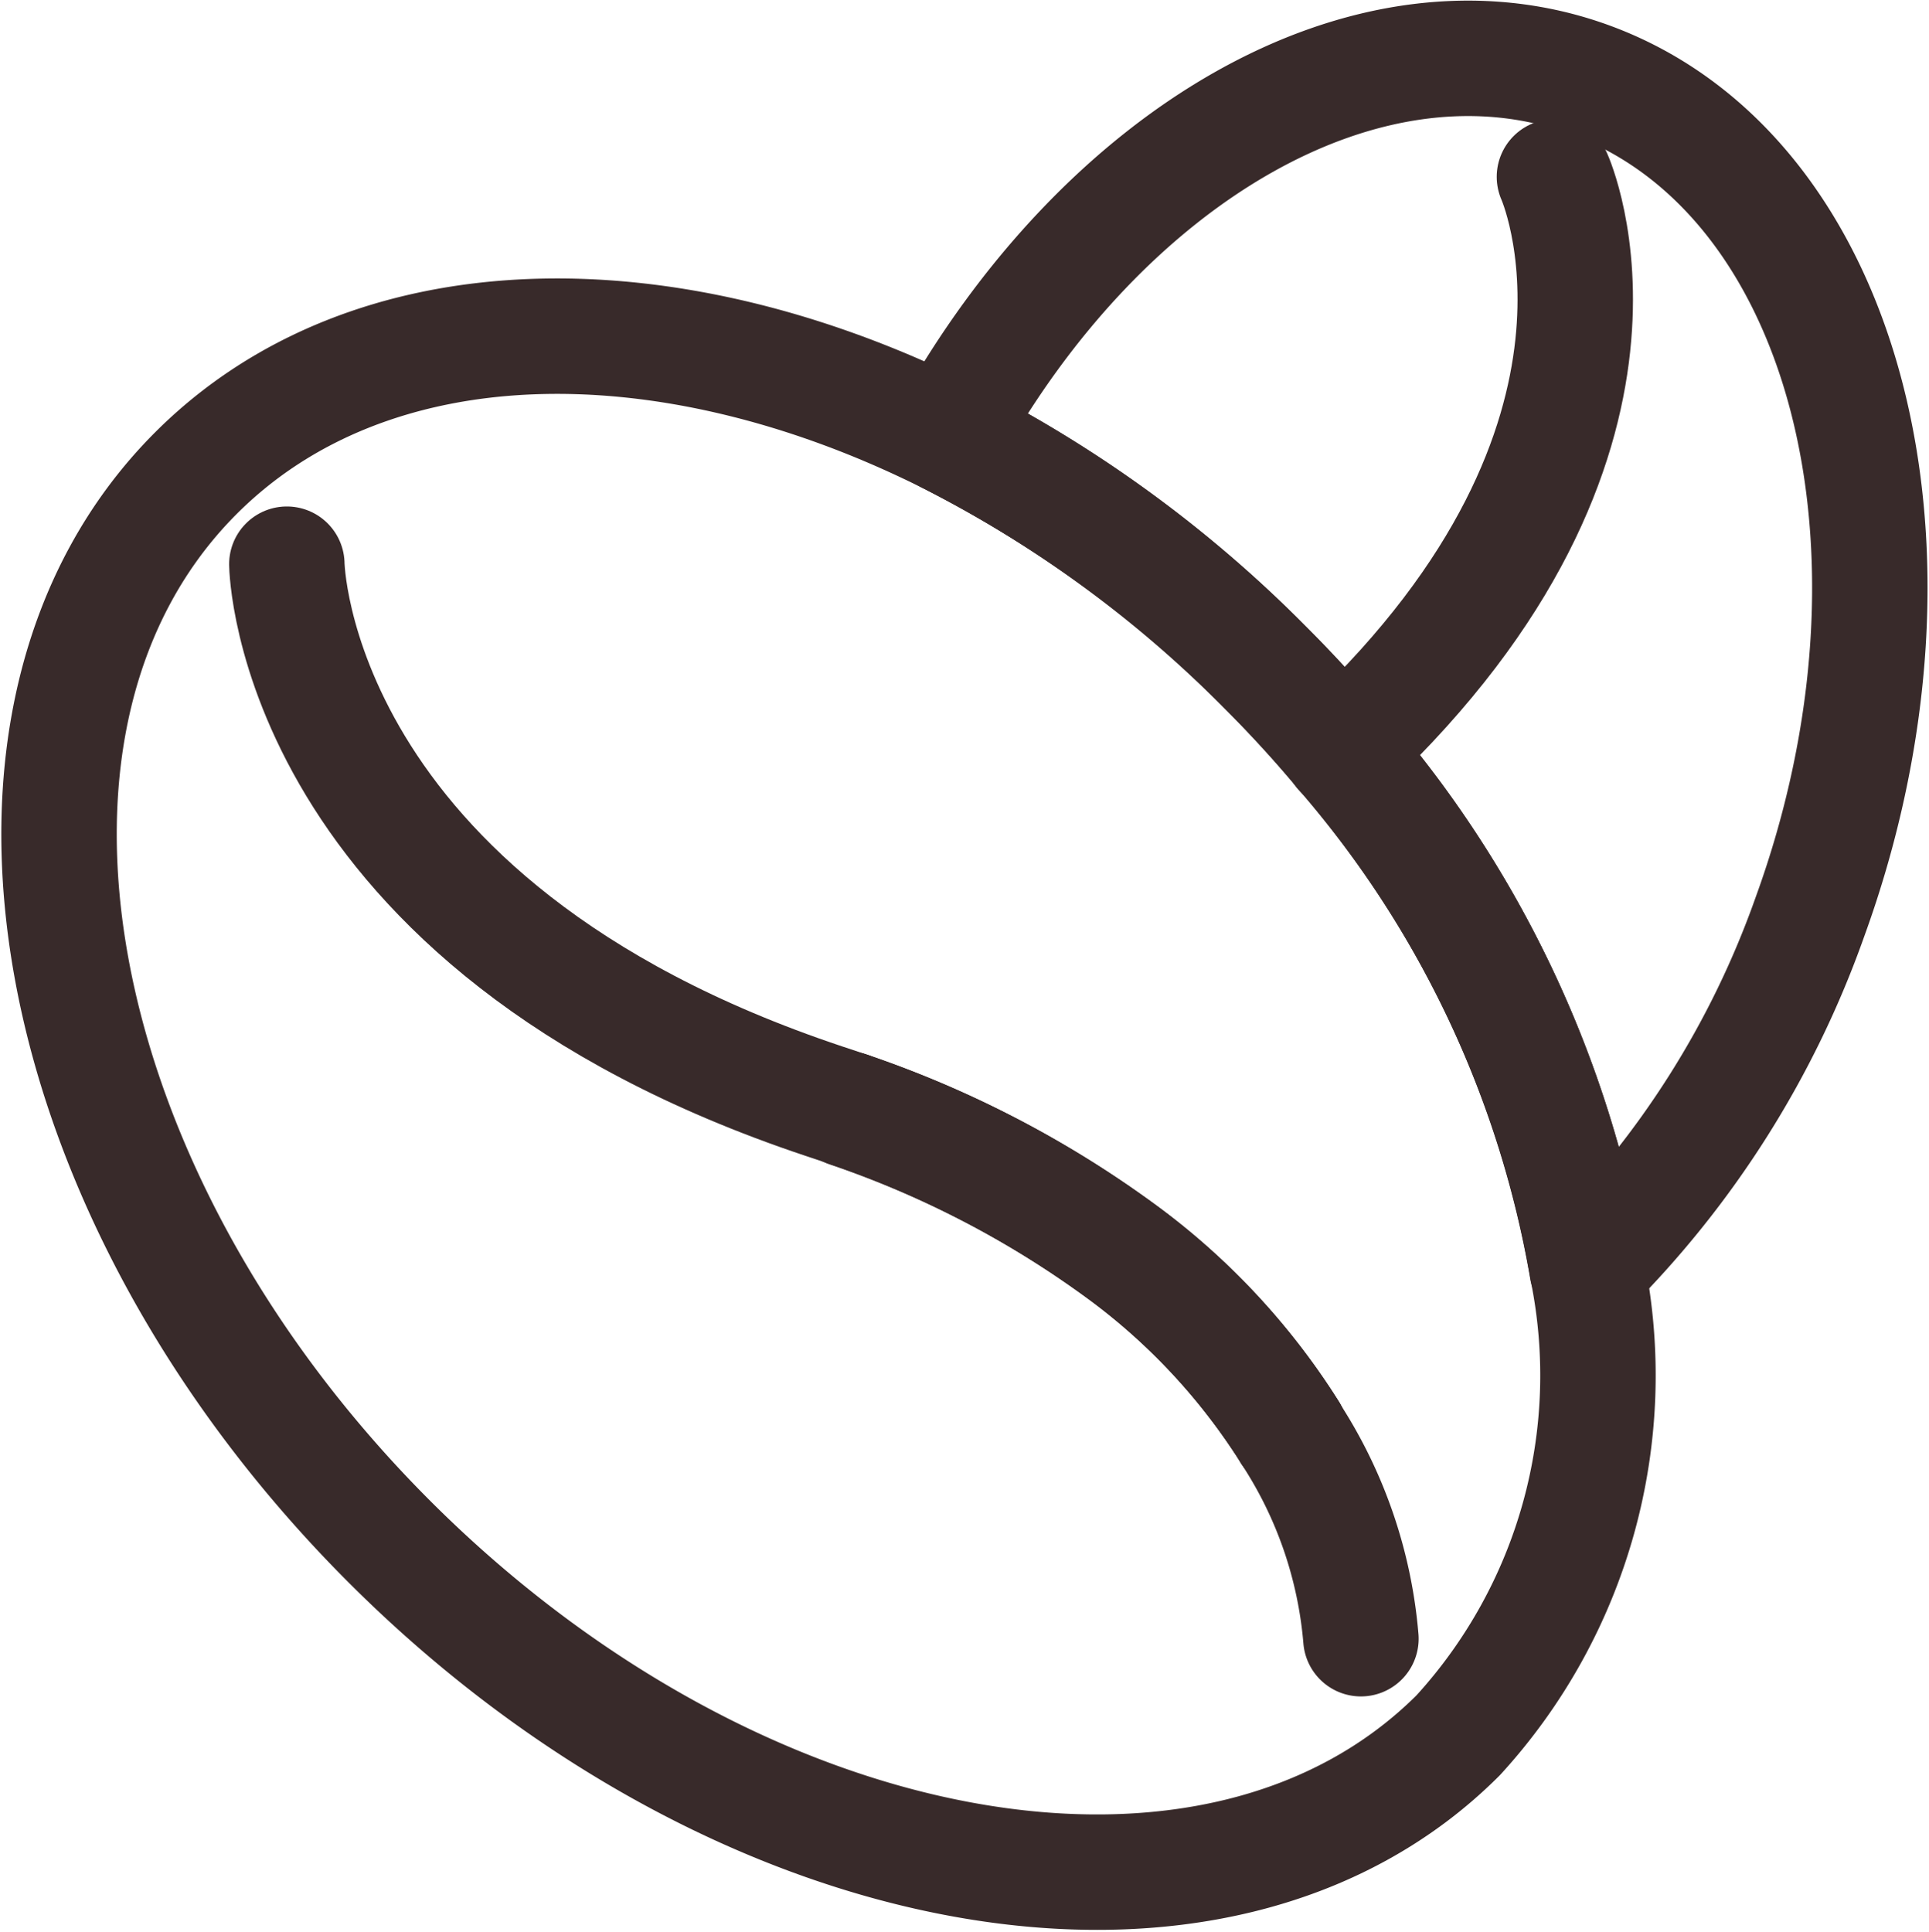
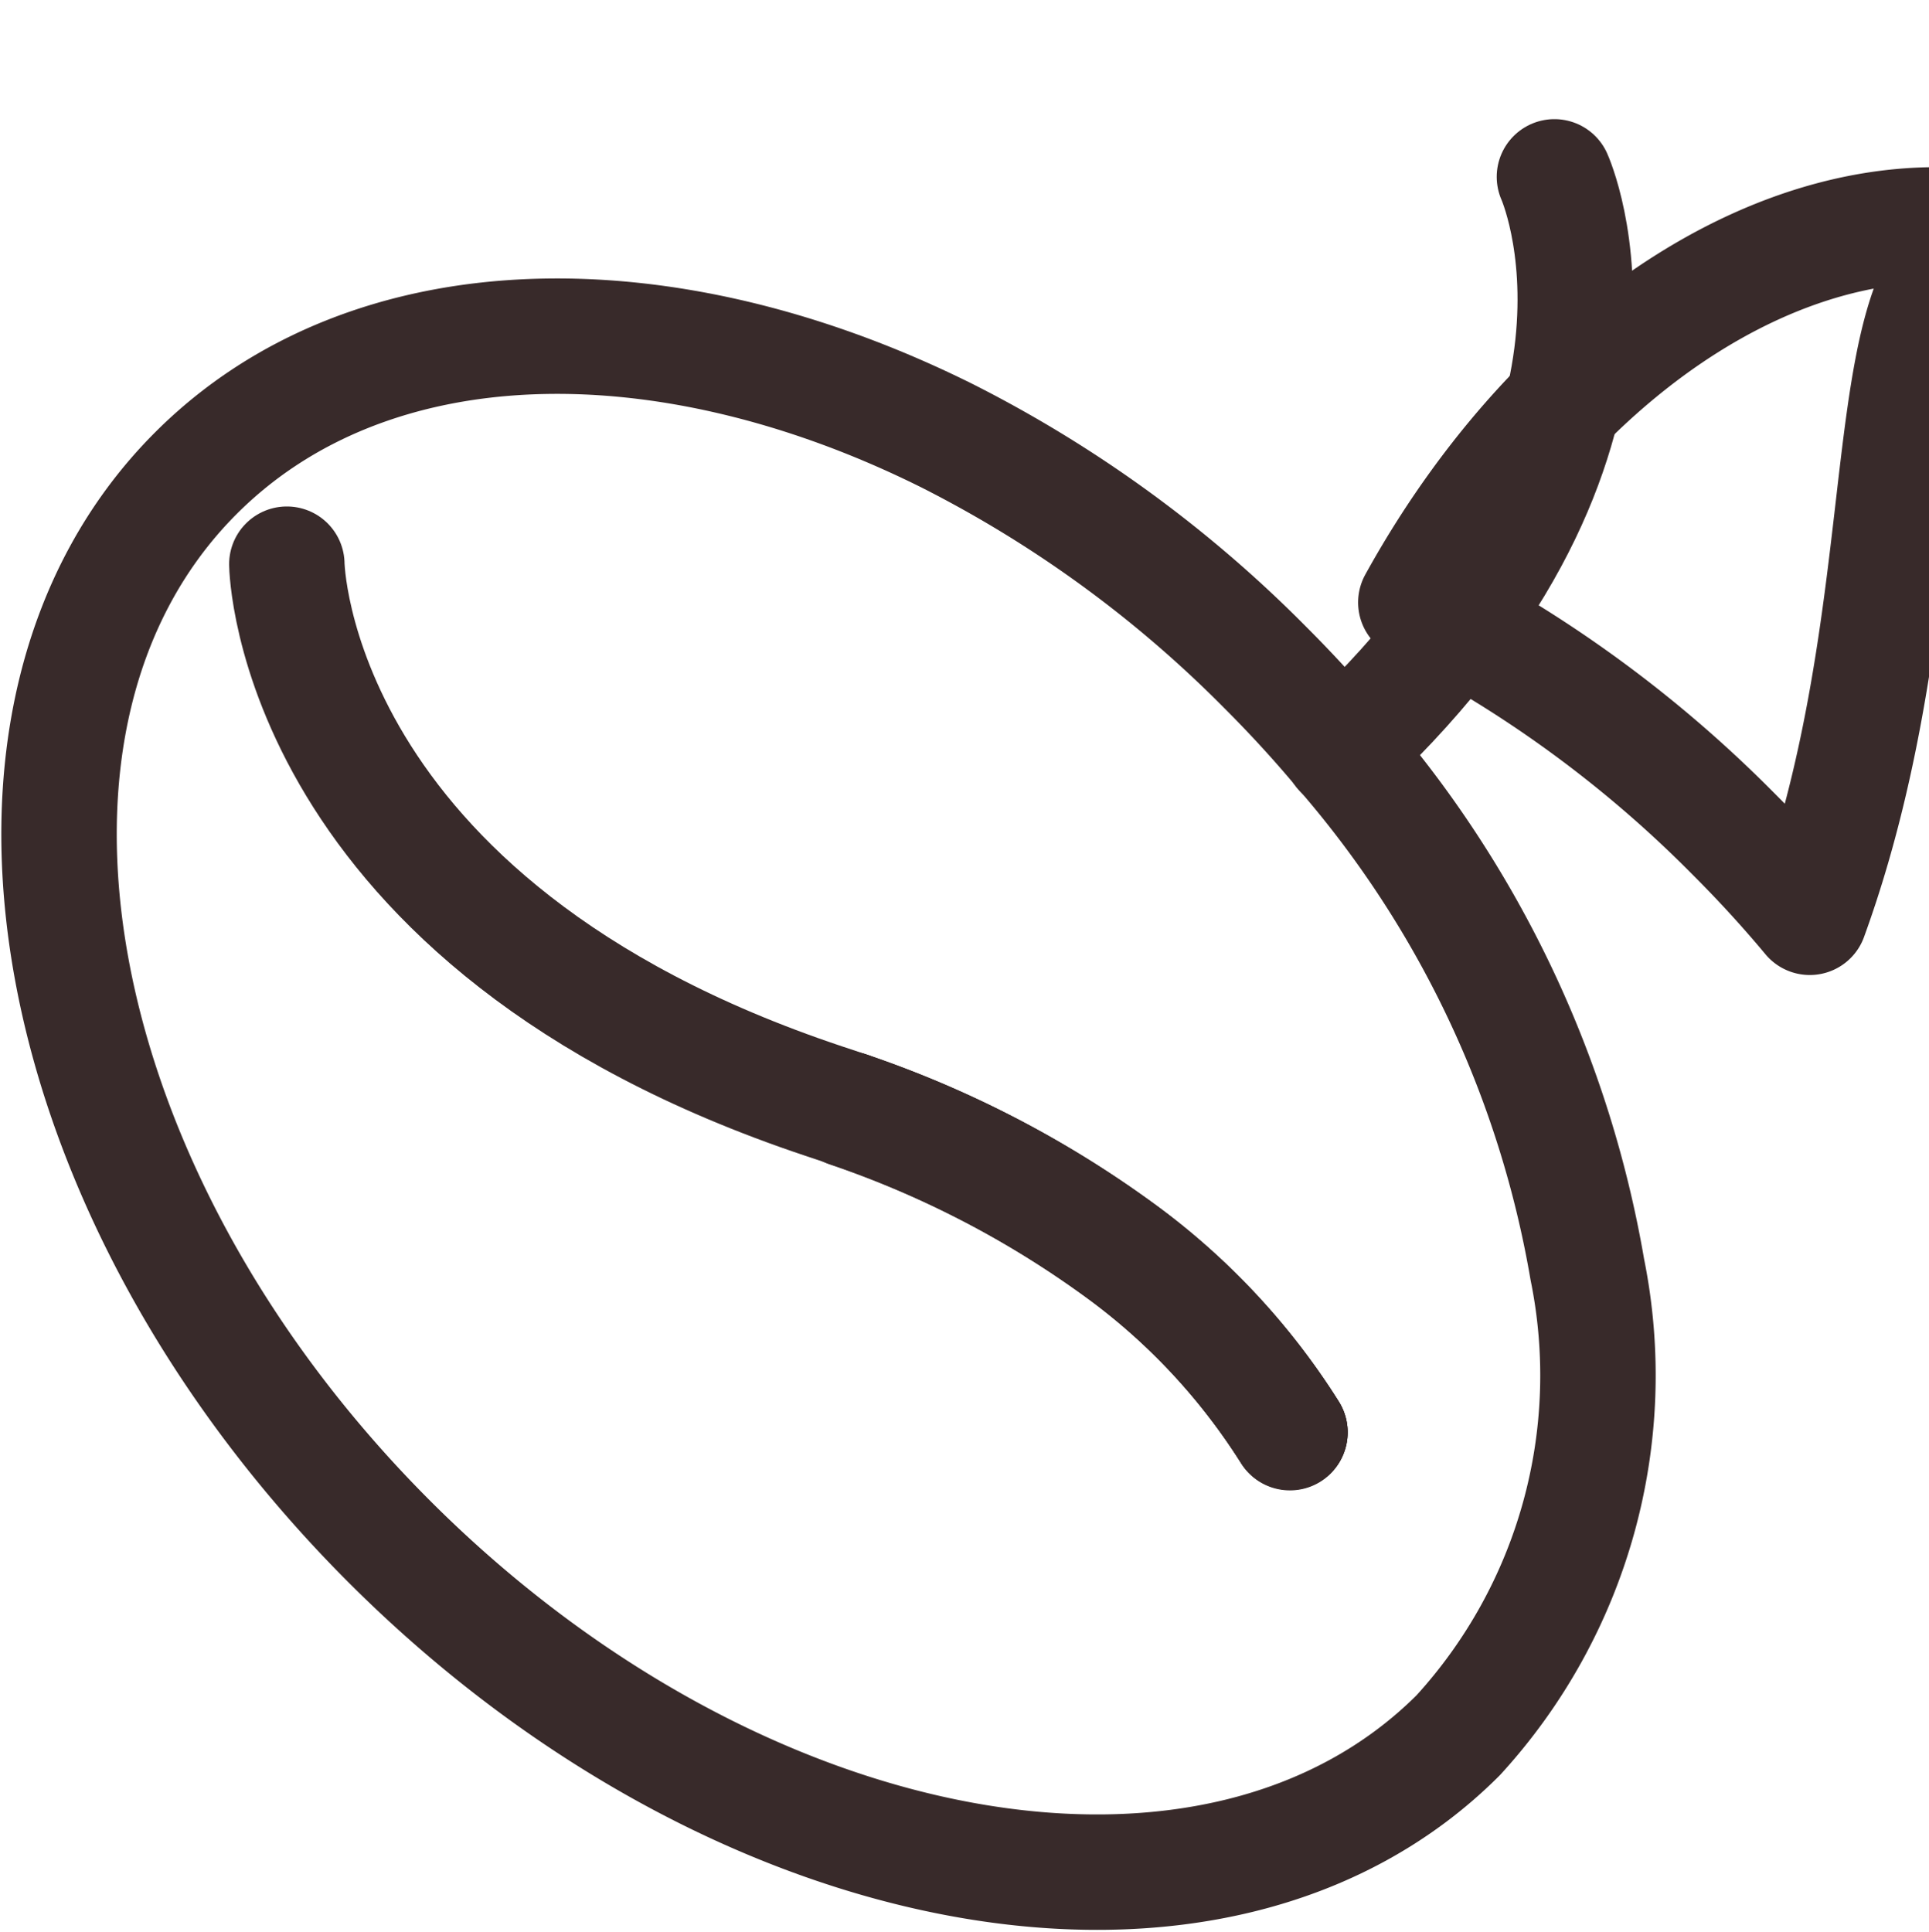
<svg xmlns="http://www.w3.org/2000/svg" width="23.396" height="23.429" viewBox="0 0 23.396 23.429">
  <g id="coffee_beans" transform="translate(0.715 0.713)">
    <path id="Pfad_5246" data-name="Pfad 5246" d="M23.037,51.48a12.911,12.911,0,0,0-2.98-6.29q-.436-.523-.933-1.019a14.85,14.85,0,0,0-3.845-2.8c-3.421-1.707-7.011-1.657-9.117.449-2.931,2.93-1.881,8.735,2.347,12.962s10.031,5.278,12.962,2.347A6.466,6.466,0,0,0,23.037,51.48Zm-8.962-1.937a12.273,12.273,0,0,1,3.347,1.749,8.013,8.013,0,0,1,2.008,2.167" transform="translate(-4.5 -36.795)" fill="none" stroke="#382a2a" stroke-linecap="round" stroke-linejoin="round" stroke-miterlimit="10" stroke-width="1.4" />
    <path id="Pfad_5247" data-name="Pfad 5247" d="M105.914,139.5a12.272,12.272,0,0,1,3.347,1.749,8.012,8.012,0,0,1,2.008,2.167" transform="translate(-96.339 -126.758)" fill="none" stroke="#382a2a" stroke-linecap="round" stroke-linejoin="round" stroke-miterlimit="10" stroke-width="1.4" />
-     <path id="Pfad_5248" data-name="Pfad 5248" d="M162.634,180.985a5.377,5.377,0,0,1,.862,2.5" transform="translate(-147.705 -164.322)" fill="none" stroke="#382a2a" stroke-linecap="round" stroke-miterlimit="10" stroke-width="1.4" />
    <path id="Pfad_5249" data-name="Pfad 5249" d="M33.774,69.435s.053,4.357,6.514,6.513c.1.033.2.067.3.1" transform="translate(-31.01 -63.305)" fill="none" stroke="#382a2a" stroke-linecap="round" stroke-linejoin="round" stroke-miterlimit="10" stroke-width="1.4" />
    <path id="Pfad_5250" data-name="Pfad 5250" d="M105.914,139.5a12.272,12.272,0,0,1,3.347,1.749,8.012,8.012,0,0,1,2.008,2.167" transform="translate(-96.339 -126.758)" fill="none" stroke="#382a2a" stroke-linecap="round" stroke-linejoin="round" stroke-miterlimit="10" stroke-width="1.4" />
-     <path id="Pfad_5251" data-name="Pfad 5251" d="M129.121,14.913a11.39,11.39,0,0,1-2.7,4.27,12.911,12.911,0,0,0-2.98-6.29q-.436-.523-.933-1.019a14.849,14.849,0,0,0-3.845-2.8c1.883-3.411,5.107-5.3,7.785-4.322C129.555,5.887,130.75,10.434,129.121,14.913Z" transform="translate(-107.886 -4.5)" fill="none" stroke="#382a2a" stroke-linecap="round" stroke-linejoin="round" stroke-miterlimit="10" stroke-width="1.4" />
+     <path id="Pfad_5251" data-name="Pfad 5251" d="M129.121,14.913q-.436-.523-.933-1.019a14.849,14.849,0,0,0-3.845-2.8c1.883-3.411,5.107-5.3,7.785-4.322C129.555,5.887,130.75,10.434,129.121,14.913Z" transform="translate(-107.886 -4.5)" fill="none" stroke="#382a2a" stroke-linecap="round" stroke-linejoin="round" stroke-miterlimit="10" stroke-width="1.4" />
    <path id="Pfad_5252" data-name="Pfad 5252" d="M171.856,19.6s1.429,3.166-2.511,6.9l-.071.068" transform="translate(-153.718 -18.168)" fill="none" stroke="#382a2a" stroke-linecap="round" stroke-linejoin="round" stroke-miterlimit="10" stroke-width="1.4" />
  </g>
</svg>